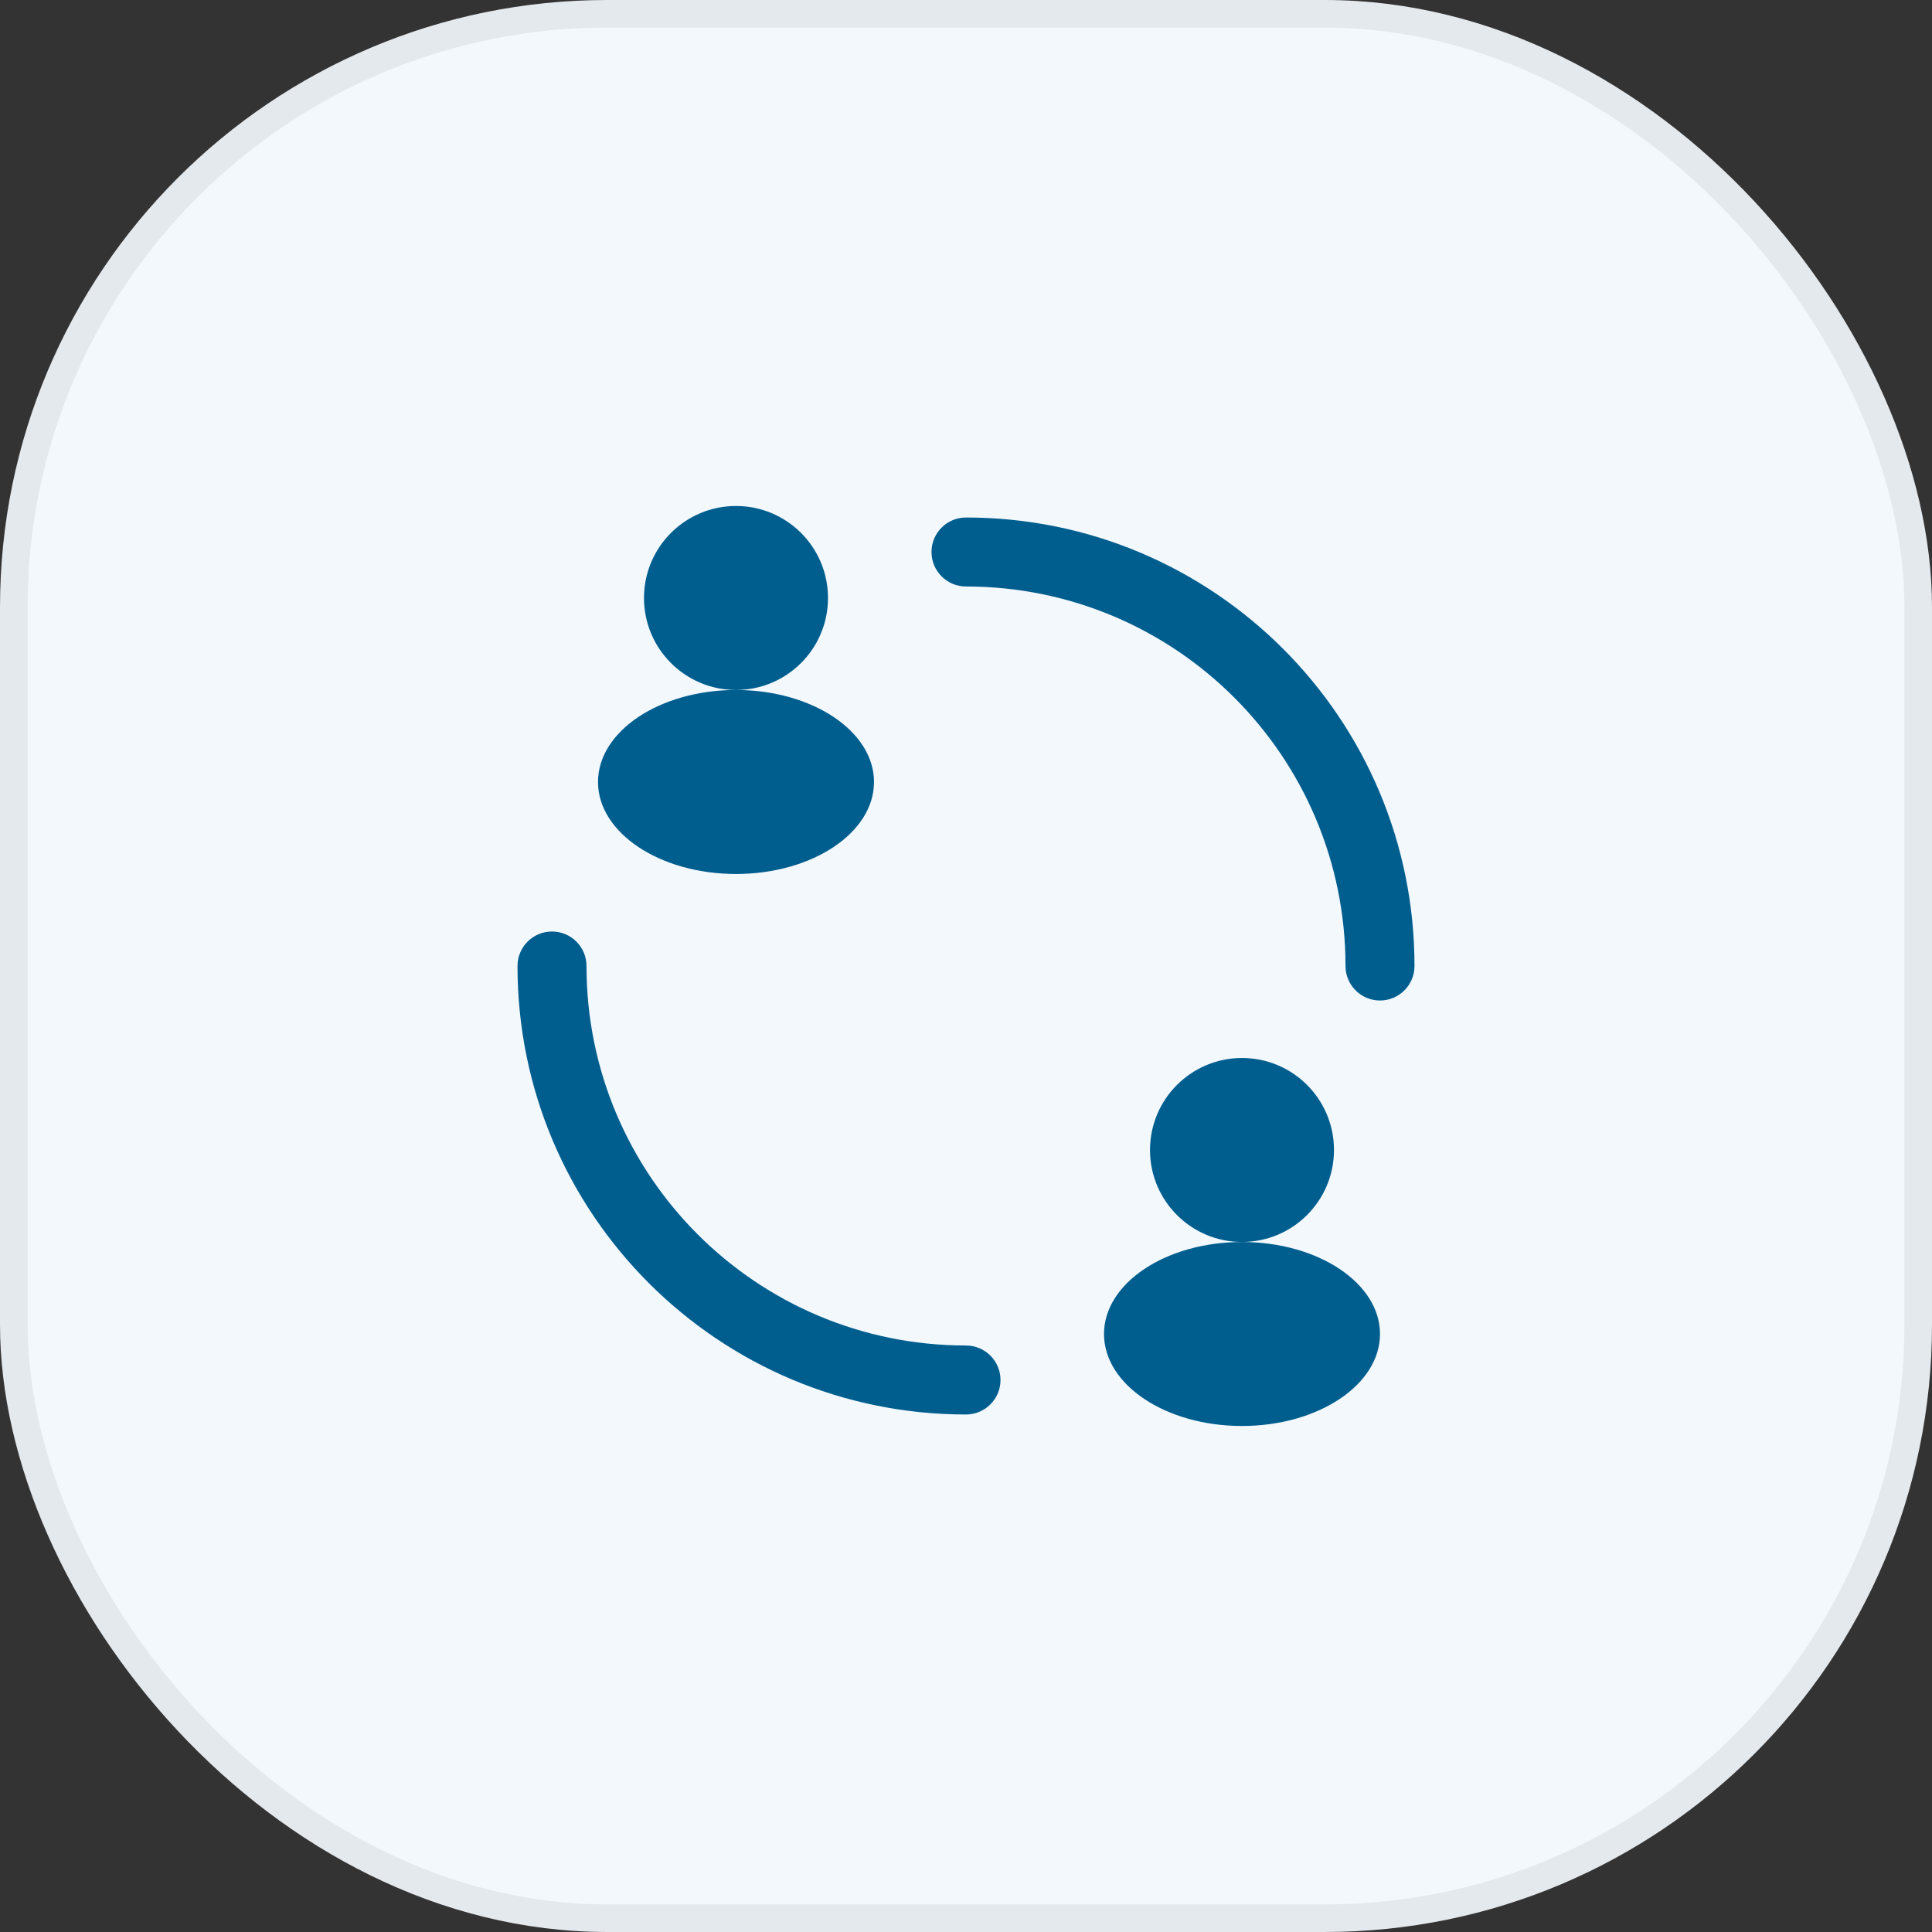
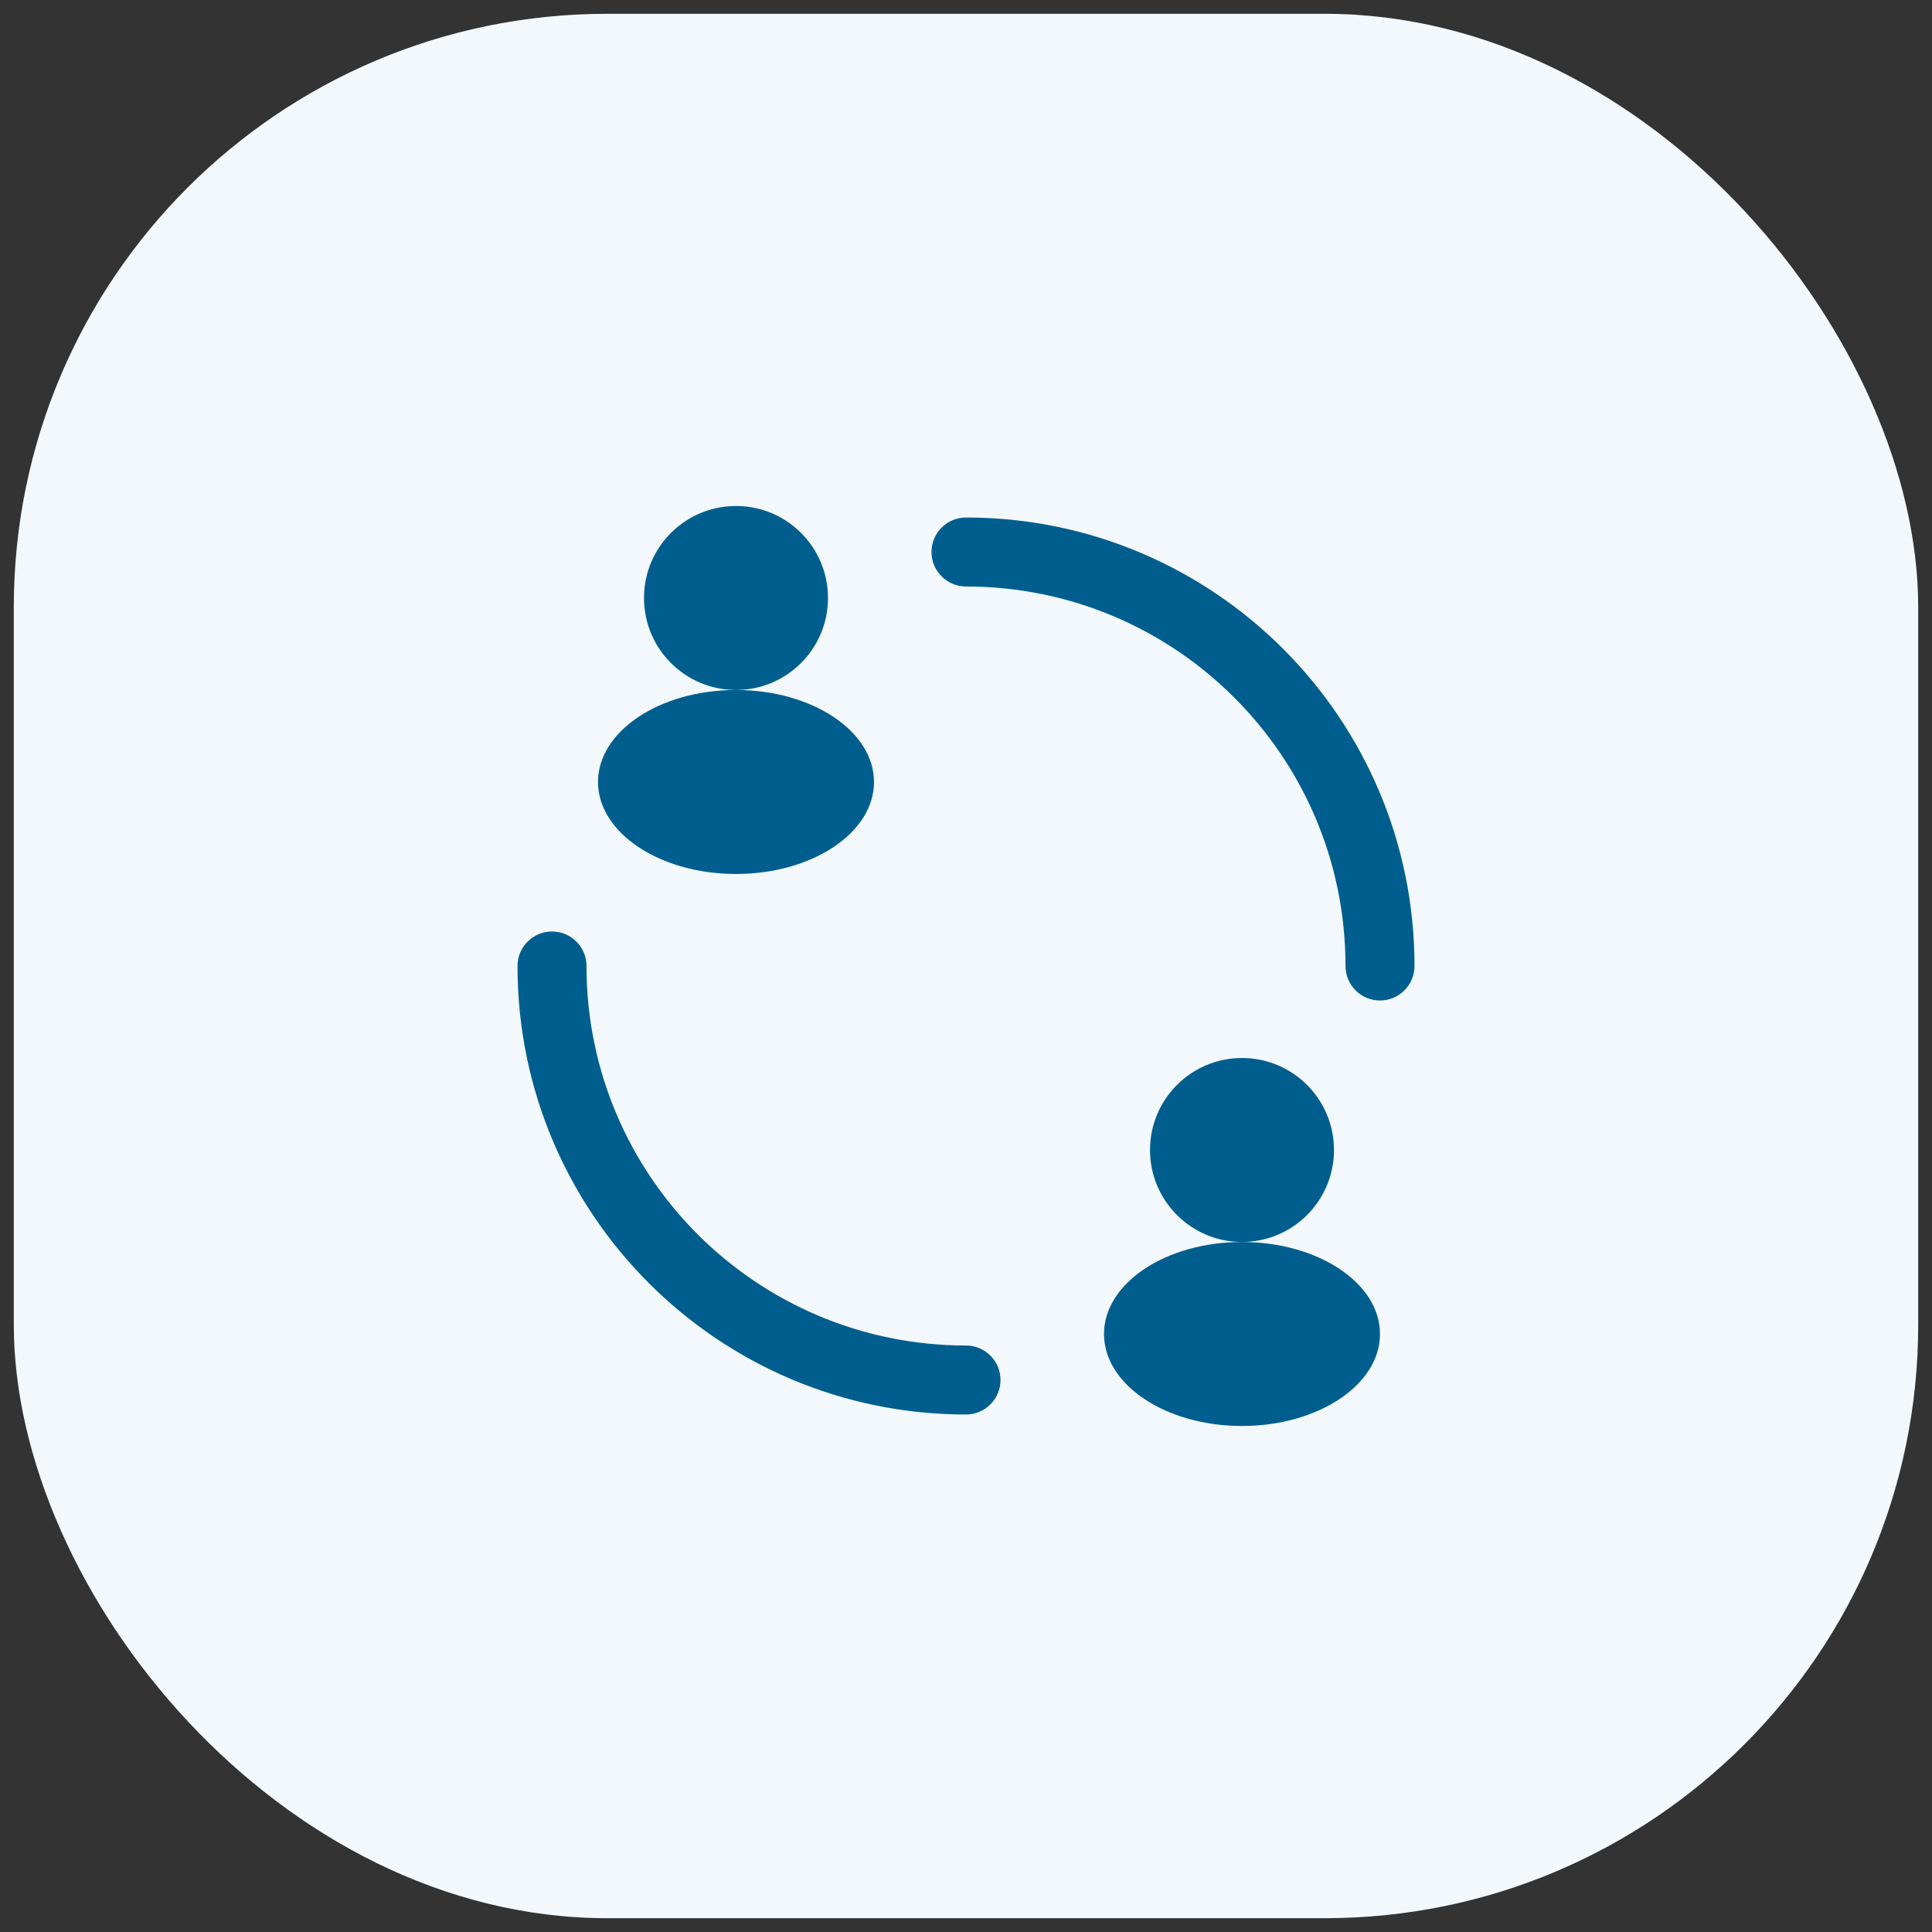
<svg xmlns="http://www.w3.org/2000/svg" width="70" height="70" viewBox="0 0 70 70" fill="none">
  <rect x="0" y="0" width="70" height="70" fill="#333333" stroke="none" />
  <rect x="0.5" y="0.5" width="69" height="69" rx="21.5" fill="#F3F8FD" />
-   <rect x="0.5" y="0.5" width="69" height="69" rx="21.5" stroke="#E4E9EE" />
  <path fill-rule="evenodd" clip-rule="evenodd" d="M30 21.666C30 23.507 28.508 24.999 26.667 24.999C24.826 24.999 23.333 23.507 23.333 21.666C23.333 19.825 24.826 18.333 26.667 18.333C28.508 18.333 30 19.825 30 21.666ZM31.667 28.333C31.667 30.174 29.428 31.666 26.667 31.666C23.905 31.666 21.667 30.174 21.667 28.333C21.667 26.492 23.905 25 26.667 25C29.428 25 31.667 26.492 31.667 28.333ZM45 44.999C46.841 44.999 48.333 43.507 48.333 41.666C48.333 39.825 46.841 38.333 45 38.333C43.159 38.333 41.667 39.825 41.667 41.666C41.667 43.507 43.159 44.999 45 44.999ZM33.75 20C33.75 19.309 34.31 18.75 35 18.75C43.975 18.75 51.25 26.025 51.25 35C51.25 35.69 50.69 36.25 50 36.25C49.31 36.25 48.75 35.69 48.75 35C48.75 27.406 42.594 21.25 35 21.25C34.31 21.25 33.75 20.69 33.75 20ZM20 33.75C20.69 33.75 21.25 34.309 21.25 35C21.25 42.593 27.406 48.75 35 48.75C35.69 48.75 36.25 49.309 36.25 50C36.25 50.69 35.69 51.25 35 51.25C26.025 51.25 18.75 43.974 18.75 35C18.75 34.309 19.31 33.75 20 33.75ZM45 51.666C47.761 51.666 50 50.174 50 48.333C50 46.492 47.761 45 45 45C42.239 45 40 46.492 40 48.333C40 50.174 42.239 51.666 45 51.666Z" fill="#005E8F" />
</svg>